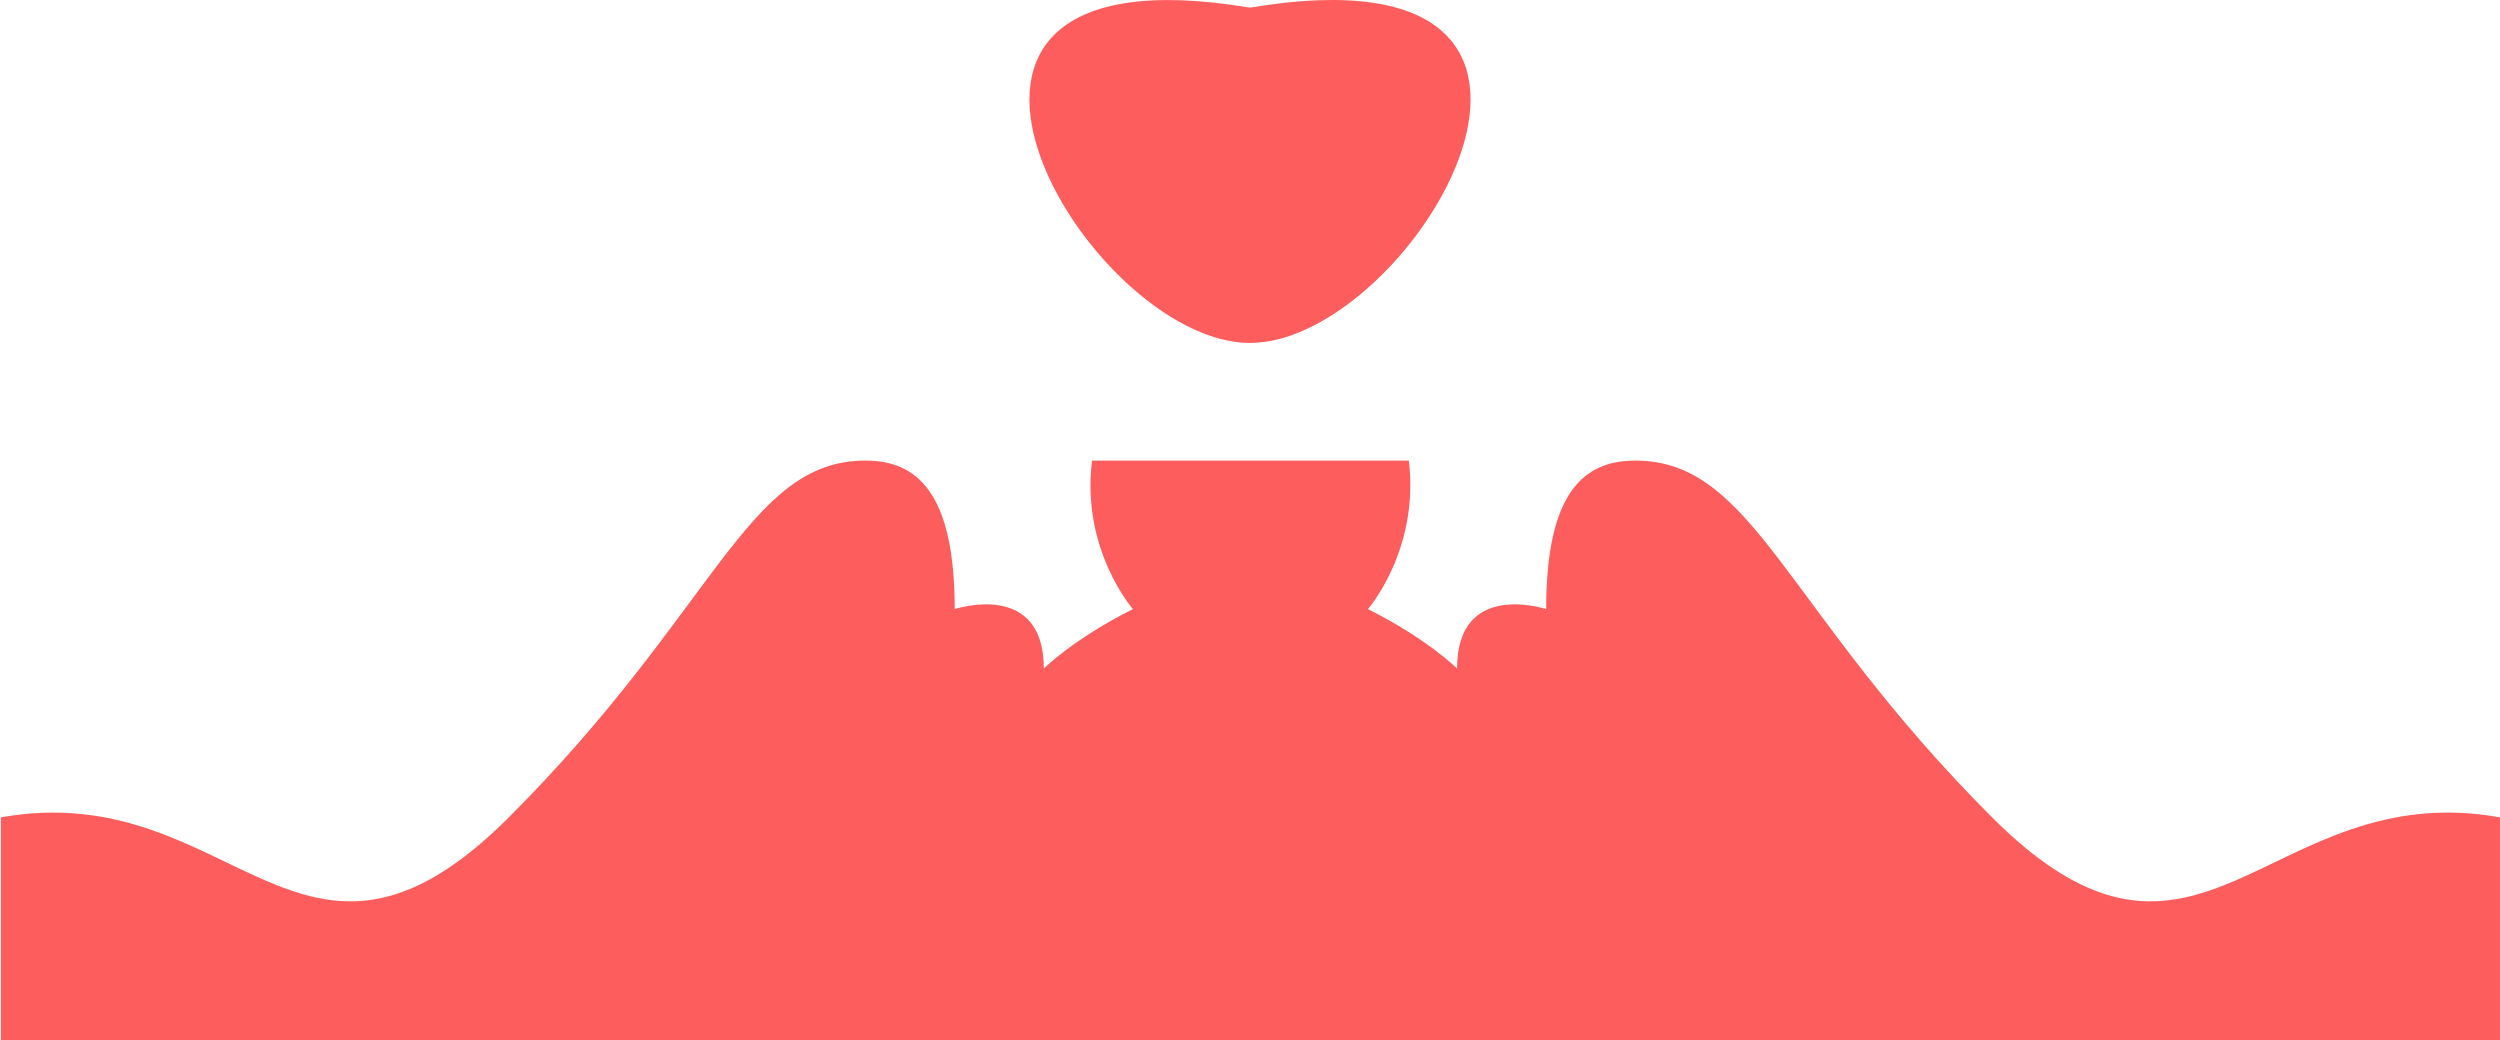
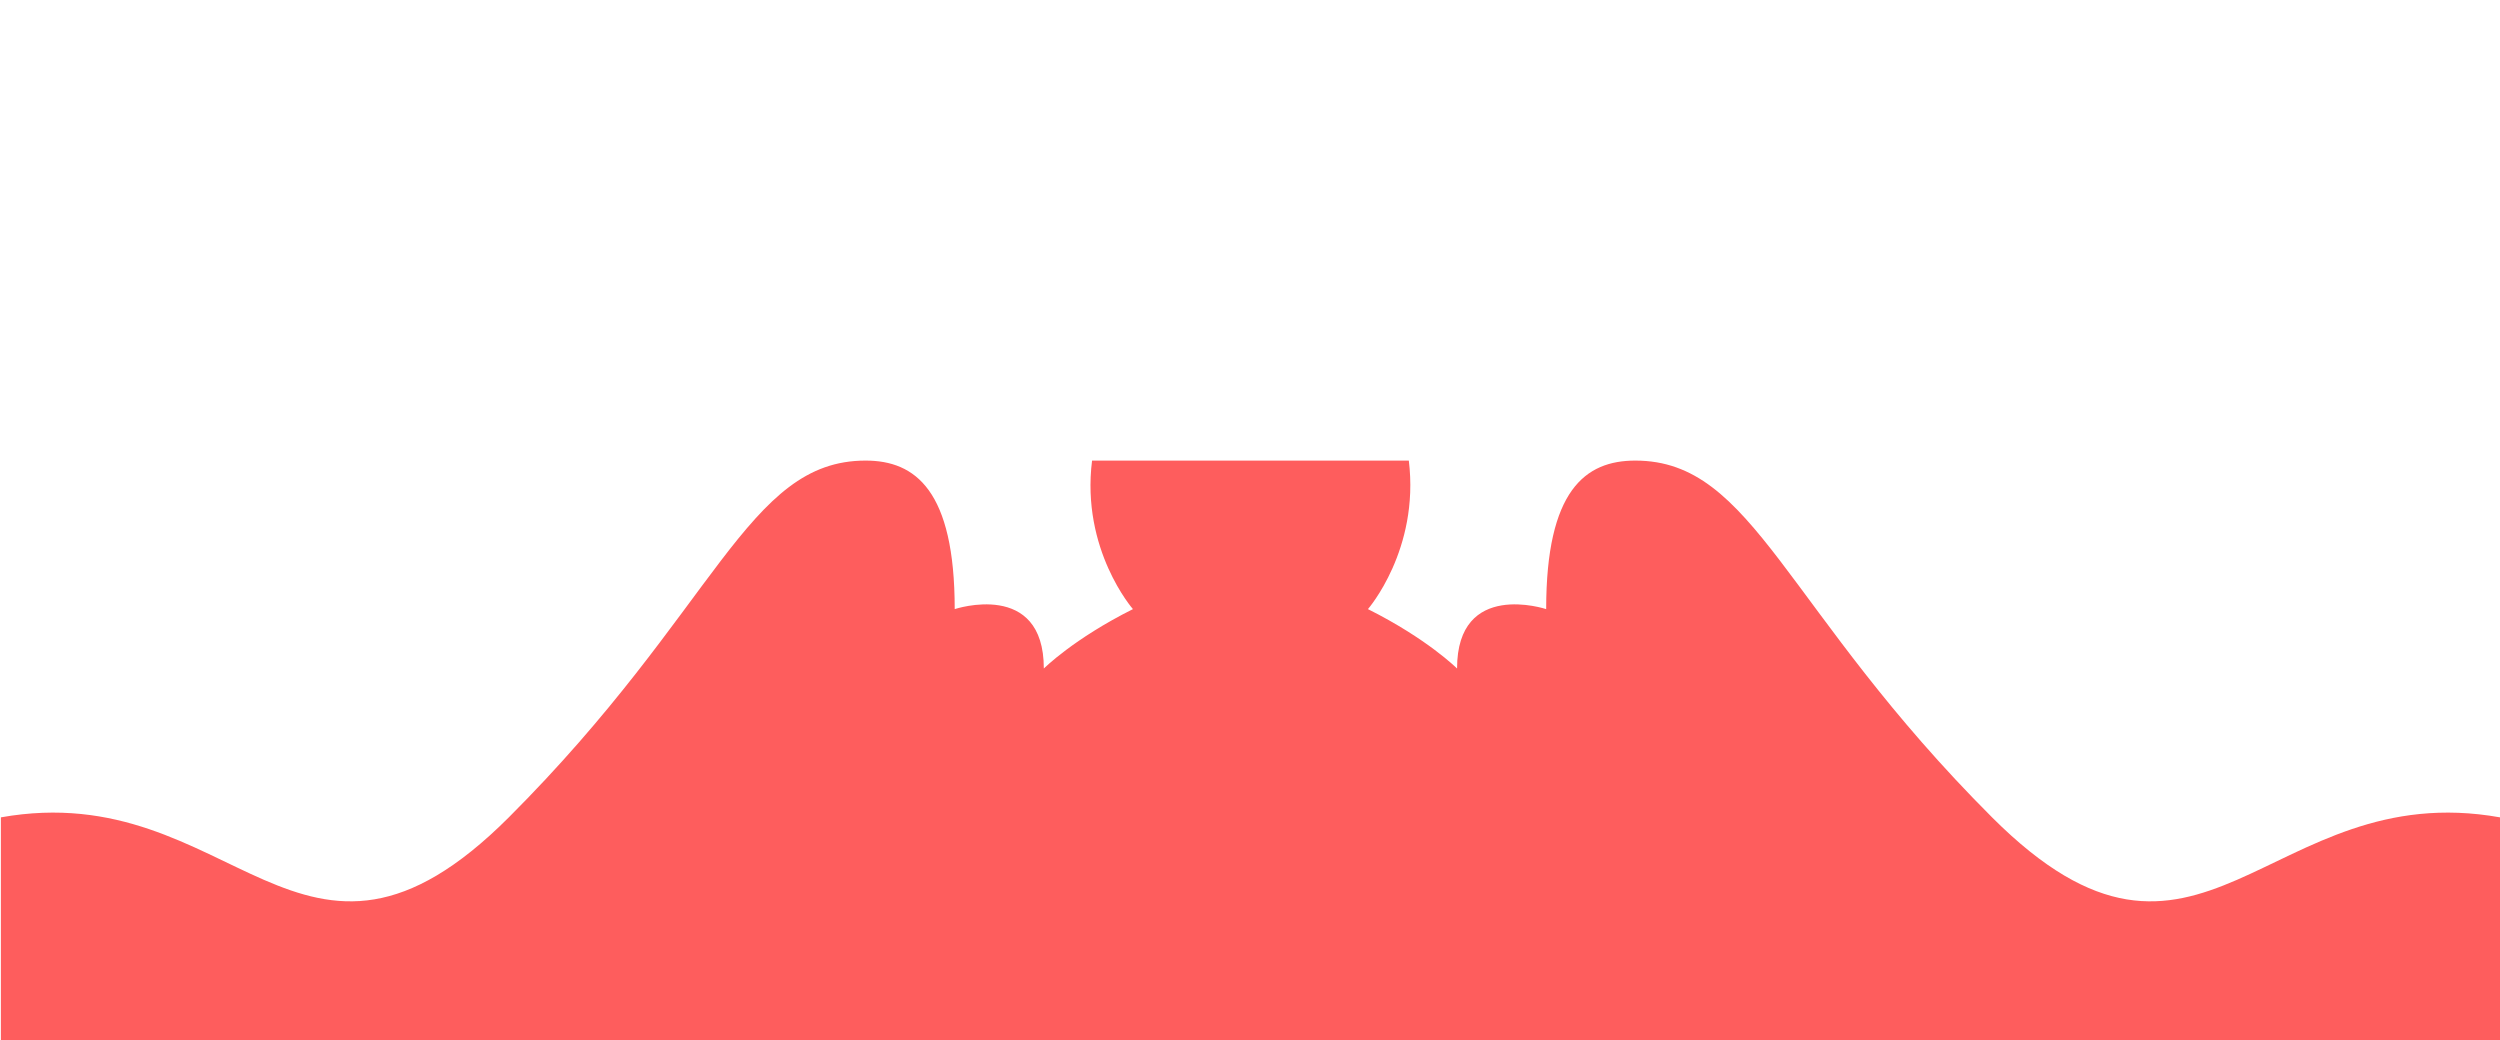
<svg xmlns="http://www.w3.org/2000/svg" id="Livello_1" data-name="Livello 1" viewBox="0 0 85 35.37">
  <defs>
    <style>
      .cls-1 {
        fill: #fe5d5d;
      }
    </style>
  </defs>
  <path class="cls-1" d="m85,35.37v-7.58c-7.91-1.41-10.19,7.08-17.27,0s-8.09-12.13-12.13-12.13c-1.7,0-3.03,1.01-3.03,5.05,0,0-3.03-1.01-3.03,2.02,0,0-1.01-1.01-3.03-2.02,0,0,1.76-2.02,1.39-5.05h-10.77c-.38,3.03,1.39,5.05,1.39,5.05-2.02,1.01-3.03,2.02-3.03,2.02,0-3.03-3.03-2.02-3.03-2.02,0-4.04-1.34-5.05-3.03-5.05-4.04,0-5.05,5.05-12.13,12.13s-9.36-1.41-17.27,0v7.58h85Z" />
-   <path class="cls-1" d="m42.5.26c13.65-2.3,5.56,11.4,0,11.4-5.56,0-13.65-13.69,0-11.4Z" />
</svg>